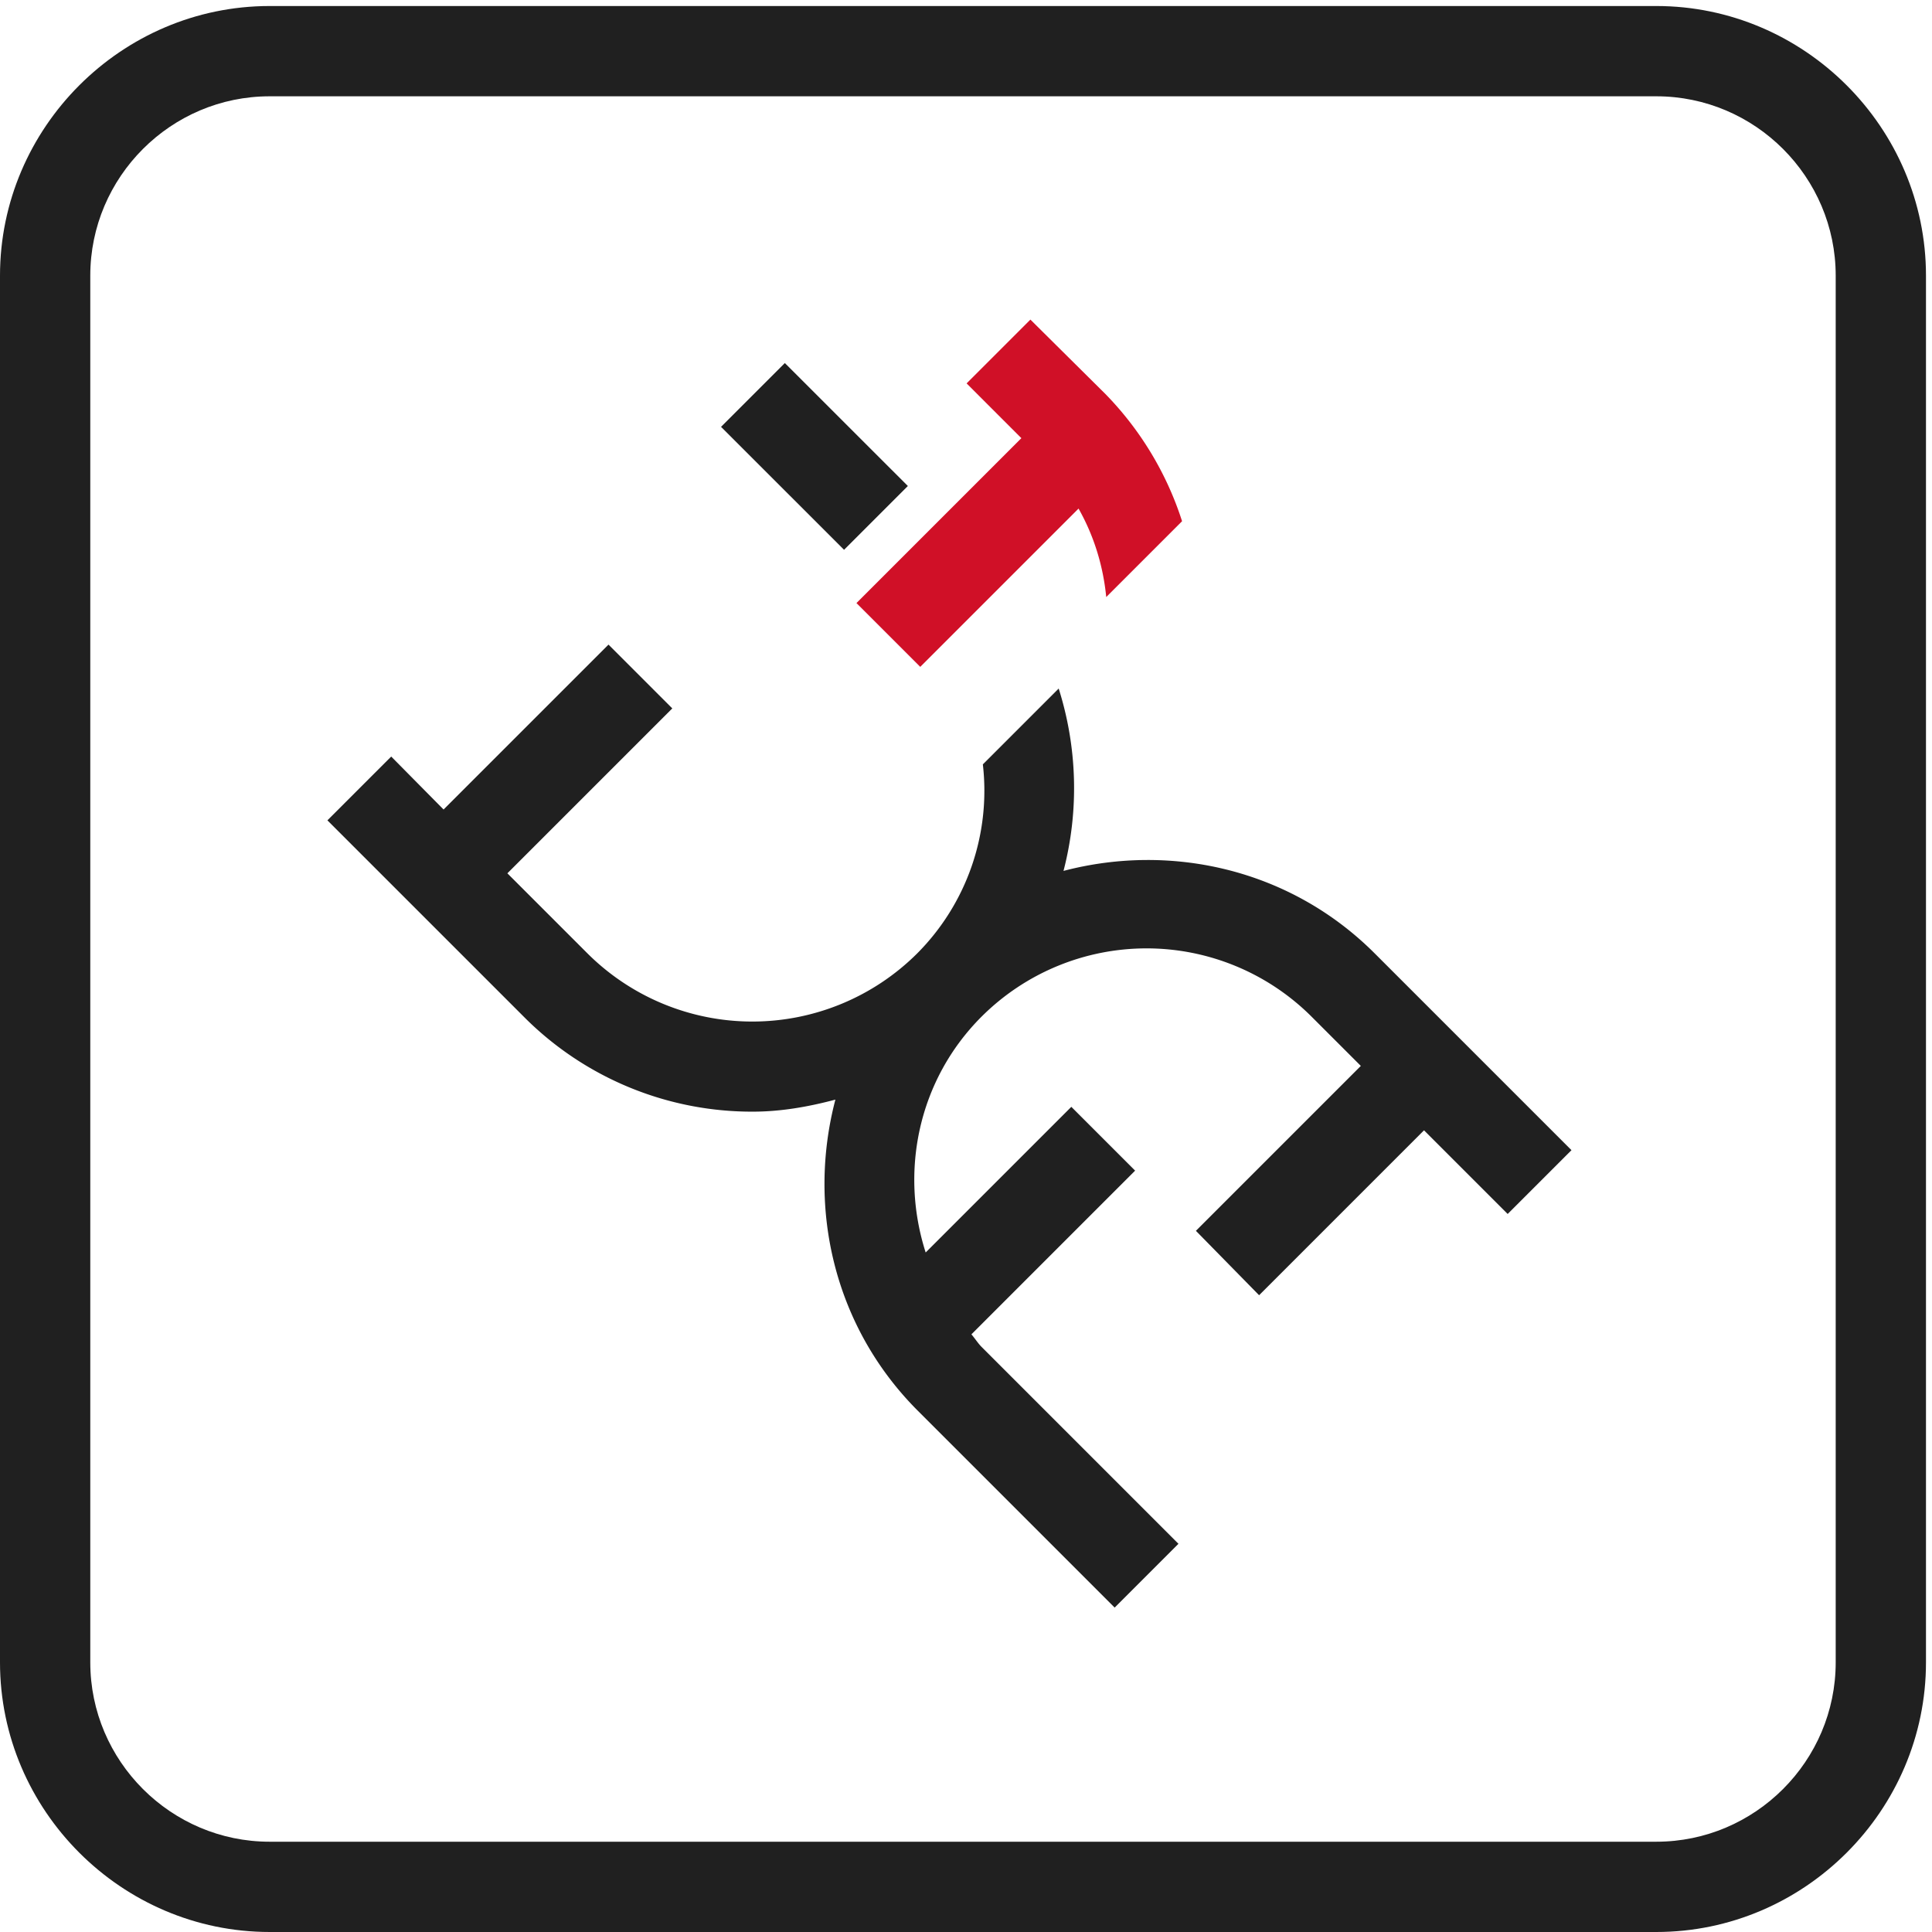
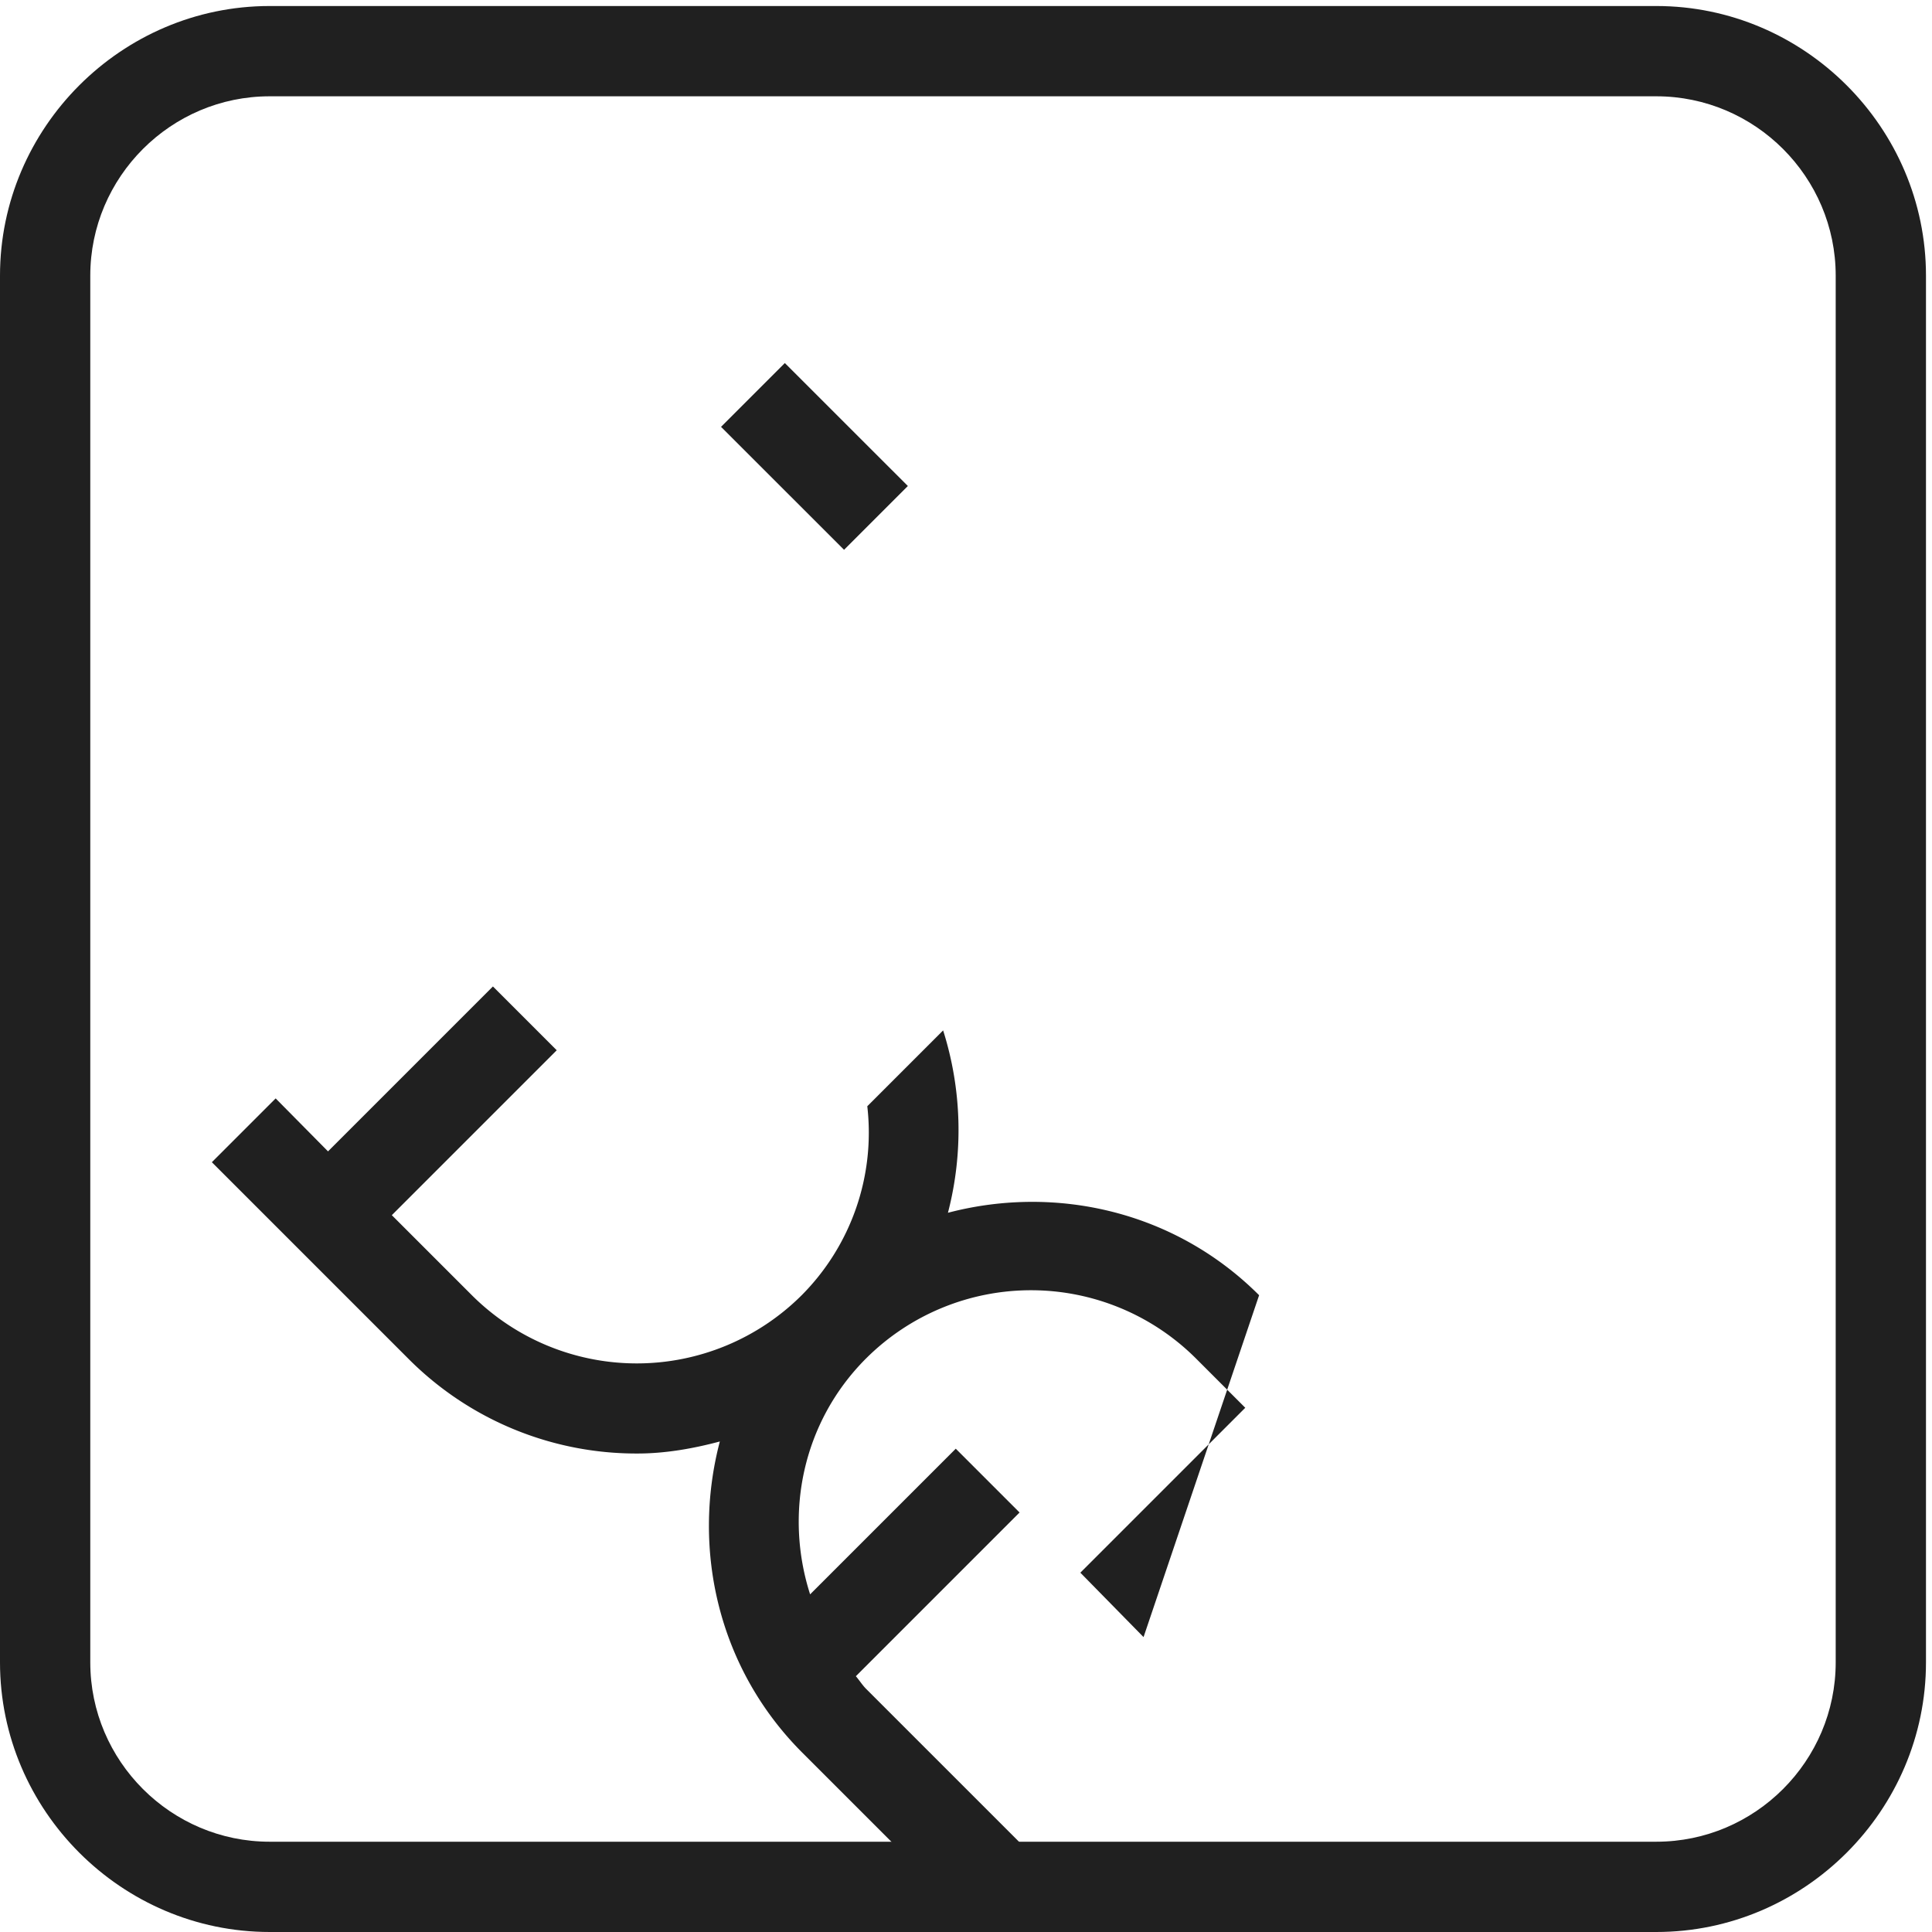
<svg xmlns="http://www.w3.org/2000/svg" t="1712909160307" class="icon" viewBox="0 0 1024 1024" version="1.1" p-id="4318" width="200" height="200">
  <path d="M877.897 51.04c52.317 0 95.063 42.746 95.063 95.063v734.983c0 52.317-42.746 95.063-95.063 95.063H142.913c-52.317 0-95.063-42.746-95.063-95.063V146.103c0-52.317 42.746-95.063 95.063-95.063h734.983m0-47.85H142.913C64.439 3.19 0 67.629 0 146.103v734.983c0 78.475 64.439 142.913 142.913 142.913h734.983c78.475 0 142.913-64.439 142.913-142.913V146.103C1020.81 67.629 956.371 3.19 877.897 3.19z" fill="#202020" p-id="4319" />
-   <path d="M667.355 686.495l87.407-87.407 44.341 44.341 33.814-33.814-104.314-104.314c-44.66-44.66-107.823-58.697-164.925-43.703 8.294-31.9 7.337-65.396-2.552-96.658l-40.194 40.194a122.178 122.178 0 0 1-34.771 100.167 123.773 123.773 0 0 1-174.814 0l-42.427-42.427 87.407-87.407-33.814-33.814-87.407 87.407-27.753-28.072-33.814 33.814 104.314 104.314a170.443 170.443 0 0 0 121.221 50.083c14.674 0 29.348-2.552 43.703-6.38-14.993 57.102-0.957 120.264 43.703 164.925l104.314 104.314 33.814-33.814-104.314-104.314c-1.914-1.914-3.509-4.466-5.423-6.699l86.769-86.769-33.814-33.814-77.199 77.199c-13.717-42.746-4.147-91.235 29.667-125.049a123.773 123.773 0 0 1 174.814 0l26.158 26.158-87.407 87.407 33.495 34.133zM382.166 226.237l33.814-33.814 65.204 65.172-33.814 33.814z" fill="#202020" p-id="4320" />
-   <path d="M546.133 169.391l-33.814 33.814 29.029 29.029-87.407 87.407 33.814 33.814 83.898-83.898c8.294 14.674 13.079 30.624 14.674 46.893l40.194-40.194a171.305 171.305 0 0 0-40.832-67.629l-39.556-39.237z" fill="#D01027" p-id="4321" />
+   <path d="M667.355 686.495c-44.66-44.66-107.823-58.697-164.925-43.703 8.294-31.9 7.337-65.396-2.552-96.658l-40.194 40.194a122.178 122.178 0 0 1-34.771 100.167 123.773 123.773 0 0 1-174.814 0l-42.427-42.427 87.407-87.407-33.814-33.814-87.407 87.407-27.753-28.072-33.814 33.814 104.314 104.314a170.443 170.443 0 0 0 121.221 50.083c14.674 0 29.348-2.552 43.703-6.38-14.993 57.102-0.957 120.264 43.703 164.925l104.314 104.314 33.814-33.814-104.314-104.314c-1.914-1.914-3.509-4.466-5.423-6.699l86.769-86.769-33.814-33.814-77.199 77.199c-13.717-42.746-4.147-91.235 29.667-125.049a123.773 123.773 0 0 1 174.814 0l26.158 26.158-87.407 87.407 33.495 34.133zM382.166 226.237l33.814-33.814 65.204 65.172-33.814 33.814z" fill="#202020" p-id="4320" />
</svg>